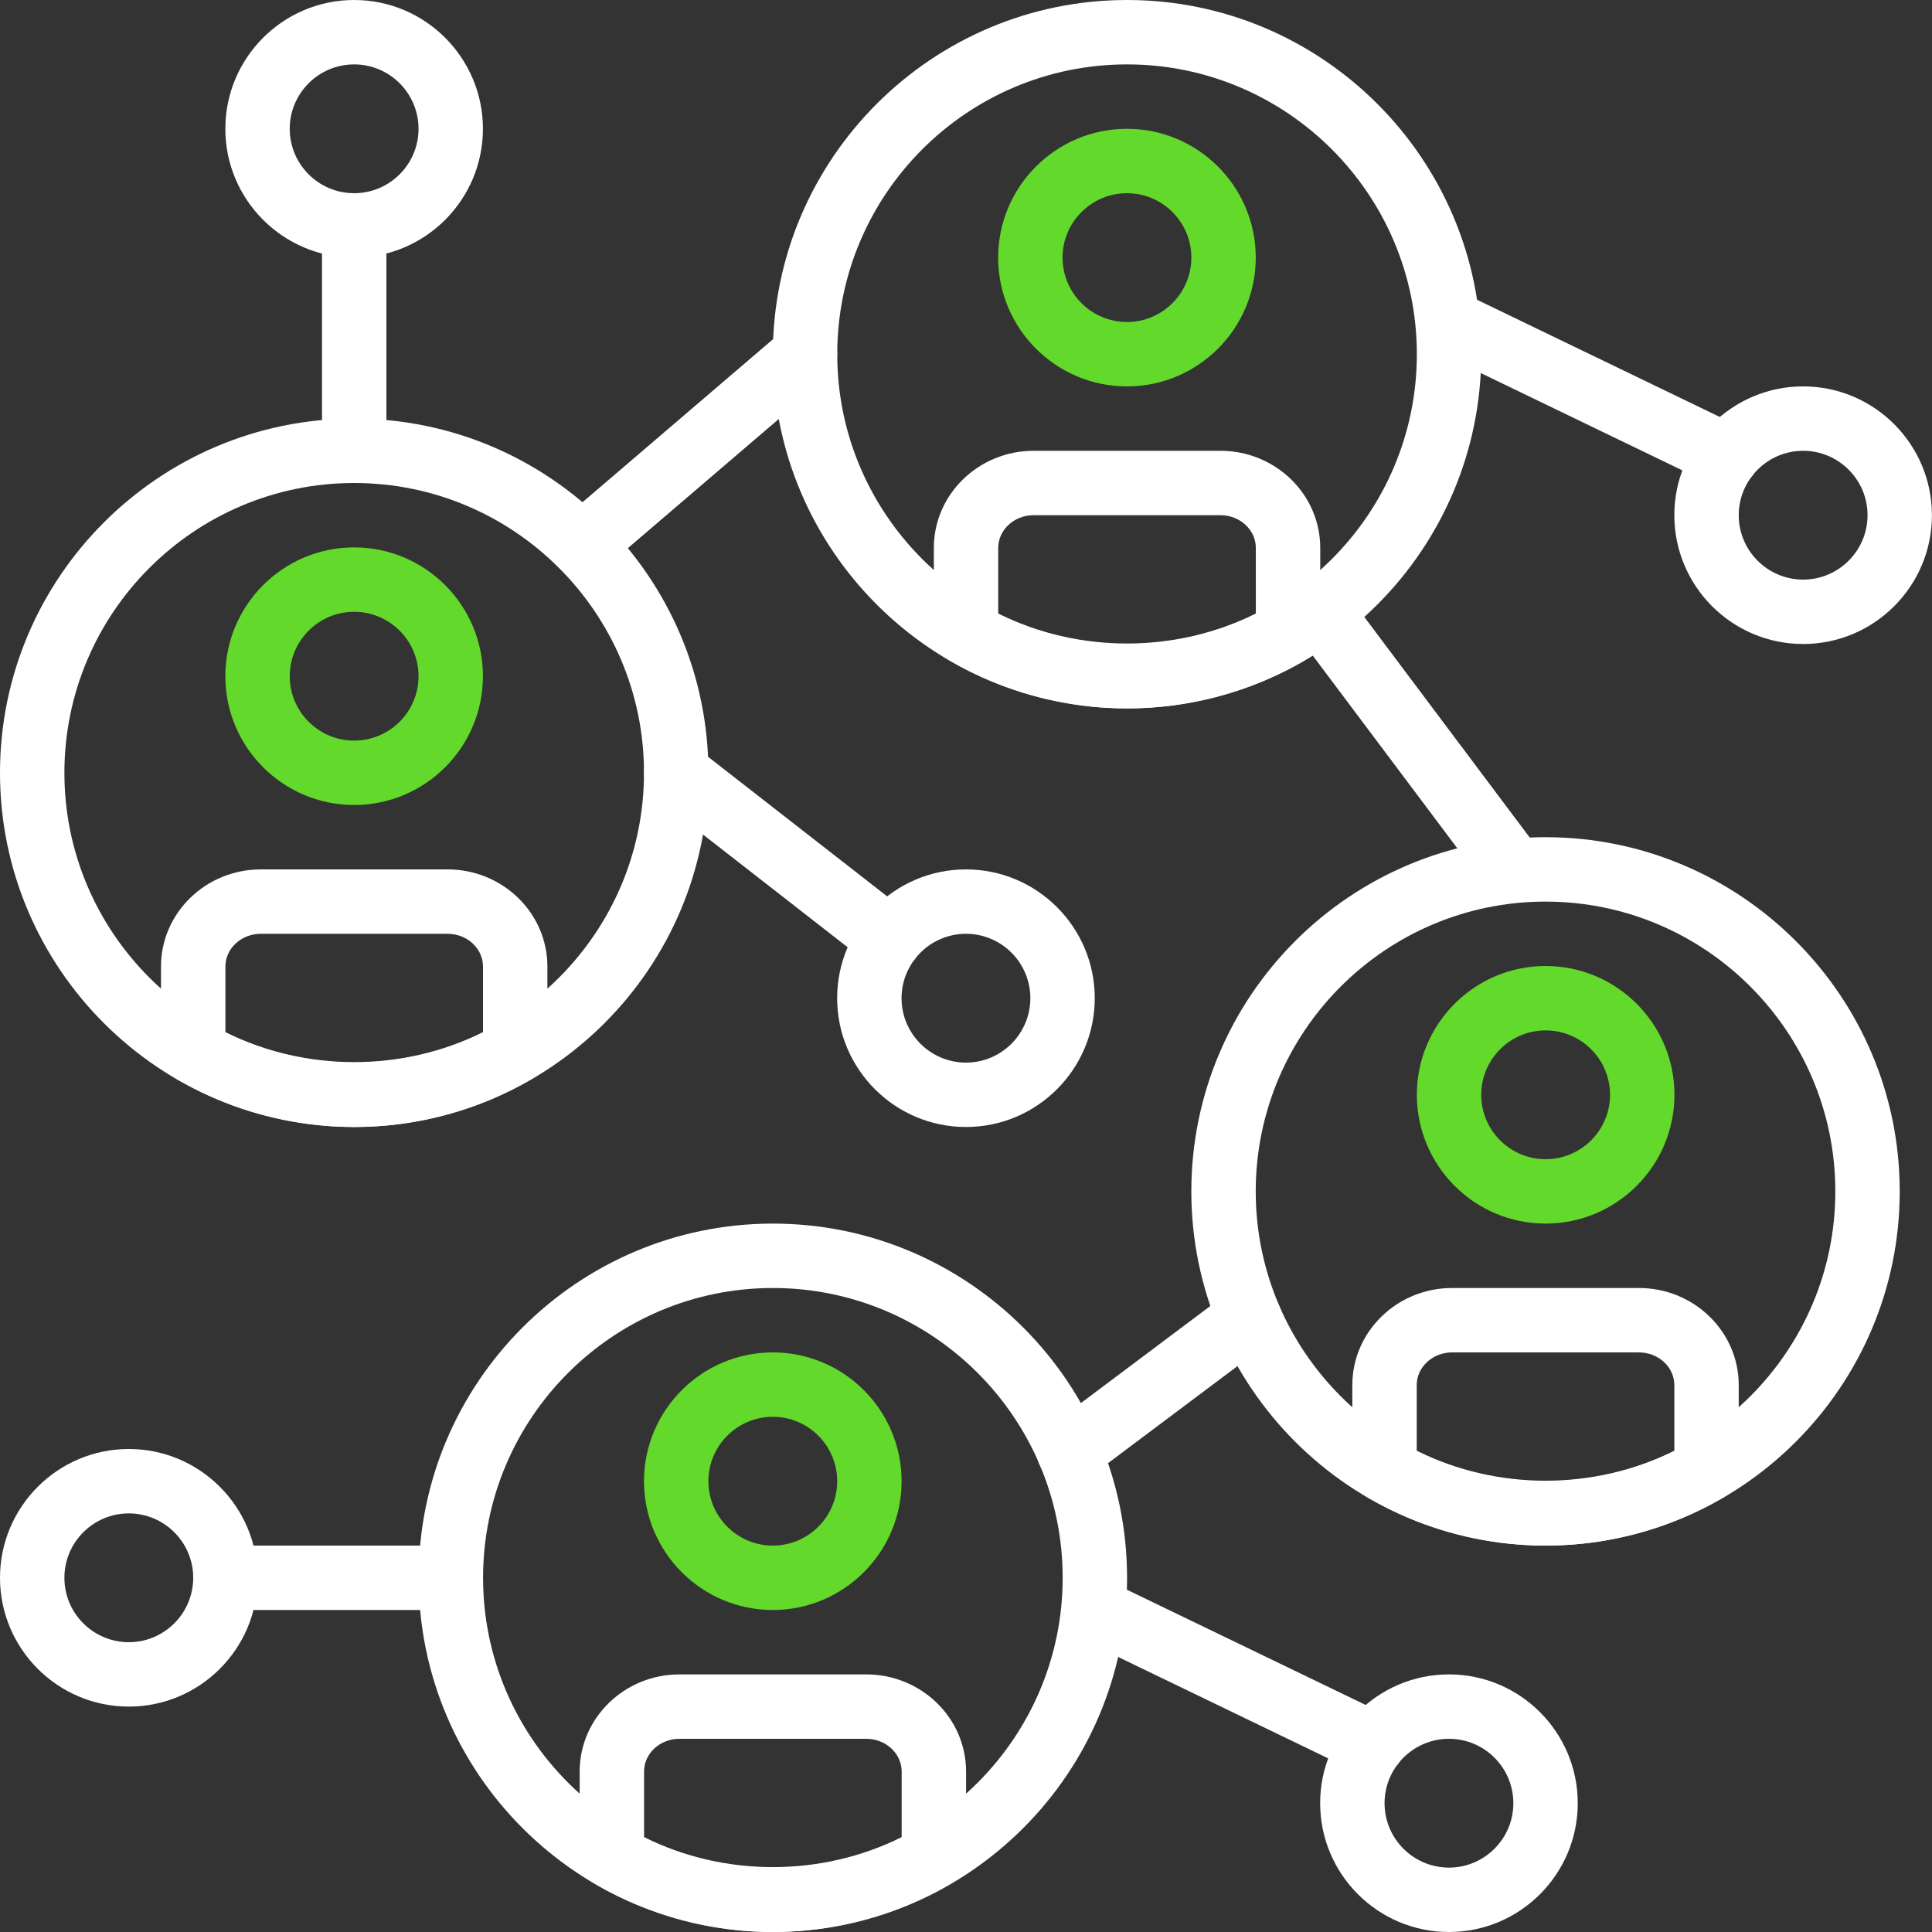
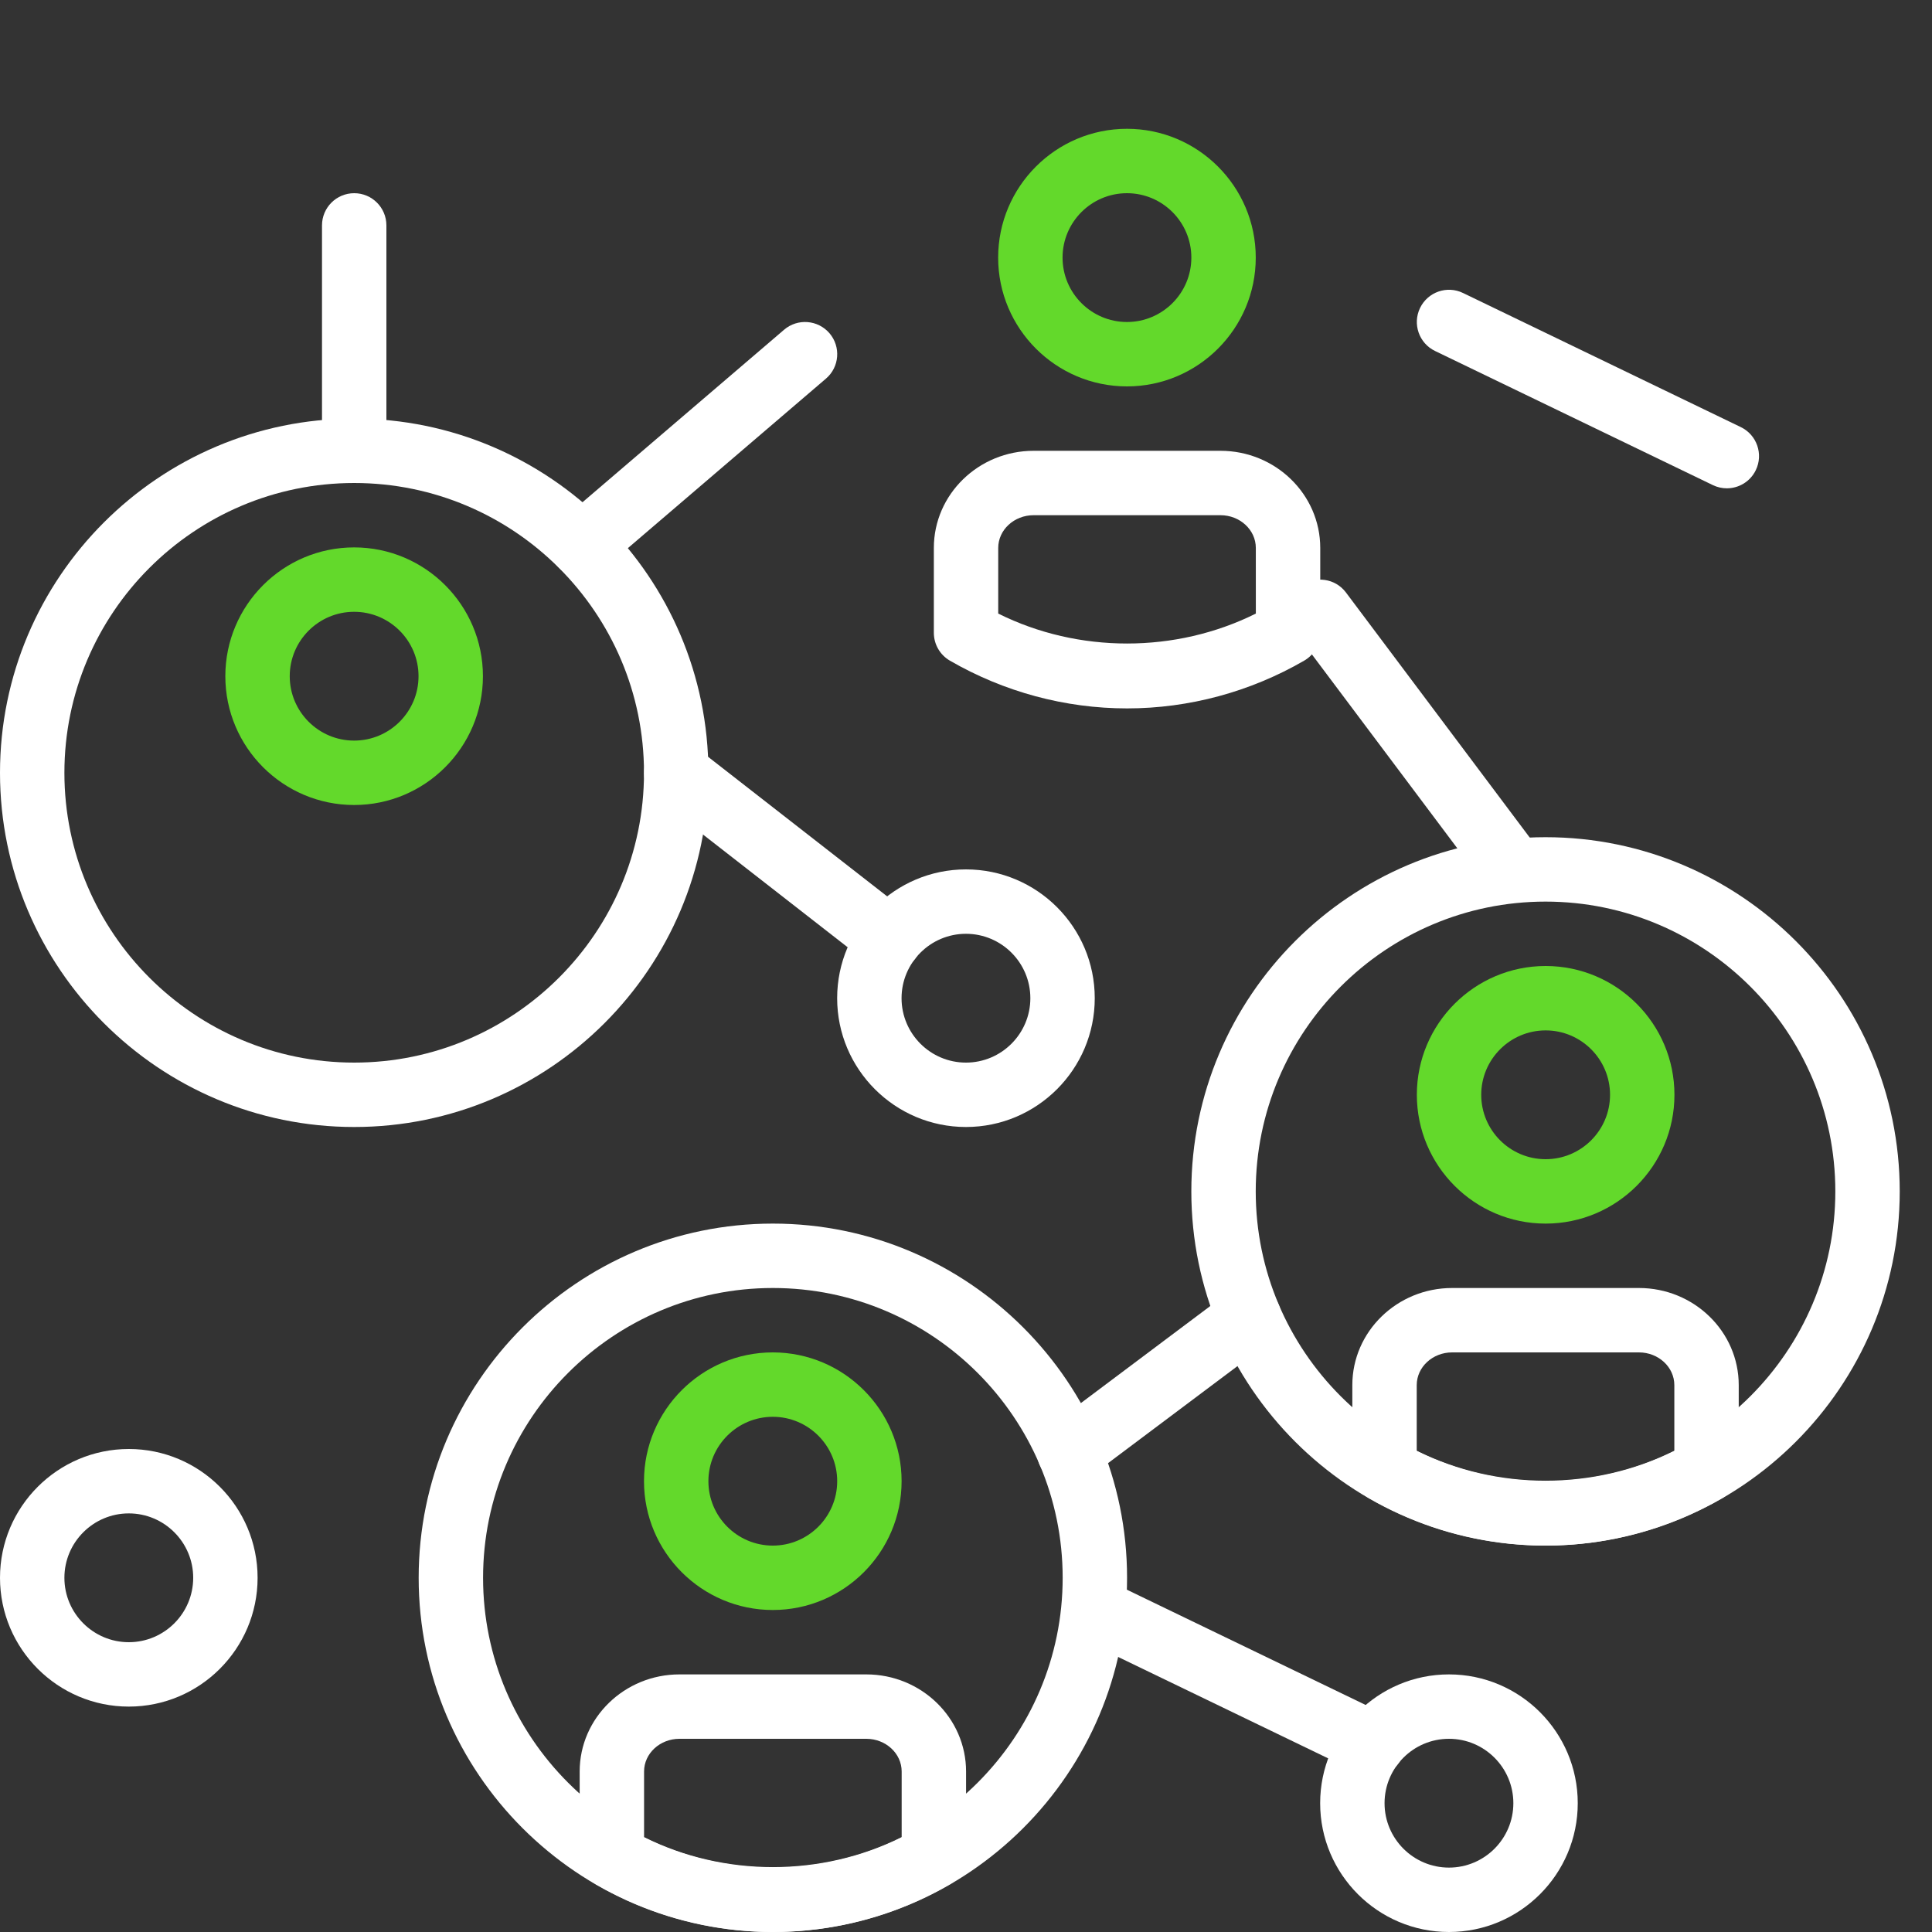
<svg xmlns="http://www.w3.org/2000/svg" width="84" height="84" viewBox="0 0 84 84" fill="none">
  <rect x="0" y="0" width="84" height="84" fill="#333333" stroke="none" />
  <g clip-path="url(#clip0_467_4905)">
-     <path d="M78.397 16.8C75.308 16.8 72.797 19.311 72.797 22.4C72.797 25.488 75.308 28 78.397 28C81.485 28 83.997 25.488 83.997 22.4C83.997 19.311 81.485 16.8 78.397 16.8ZM78.397 25.2C76.853 25.2 75.597 23.944 75.597 22.4C75.597 20.856 76.853 19.6 78.397 19.6C79.941 19.6 81.197 20.855 81.197 22.4C81.197 23.944 79.941 25.2 78.397 25.2Z" fill="white" />
    <path d="M5.6 63C2.512 63 0 65.512 0 68.6C0 71.688 2.512 74.2 5.6 74.2C8.688 74.2 11.2 71.688 11.2 68.6C11.2 65.512 8.688 63 5.6 63ZM5.6 71.4C4.056 71.4 2.8 70.144 2.8 68.6C2.8 67.056 4.056 65.8 5.6 65.8C7.144 65.8 8.4 67.056 8.4 68.6C8.4 70.144 7.144 71.4 5.6 71.4Z" fill="white" />
    <path d="M75.688 18.57L63.61 12.739C62.913 12.401 62.077 12.695 61.741 13.391C61.405 14.087 61.697 14.924 62.393 15.26L74.471 21.091C74.667 21.186 74.874 21.231 75.079 21.231C75.599 21.231 76.099 20.94 76.34 20.439C76.676 19.743 76.383 18.906 75.688 18.57Z" fill="white" />
    <path d="M62.998 72.8C59.91 72.8 57.398 75.311 57.398 78.4C57.398 81.488 59.91 84 62.998 84C66.087 84 68.598 81.488 68.598 78.4C68.598 75.312 66.087 72.8 62.998 72.8ZM62.998 81.2C61.454 81.2 60.198 79.944 60.198 78.4C60.198 76.855 61.454 75.6 62.998 75.6C64.543 75.6 65.798 76.856 65.798 78.4C65.798 79.944 64.543 81.2 62.998 81.2Z" fill="white" />
    <path d="M60.289 74.57L48.212 68.739C47.514 68.401 46.678 68.694 46.343 69.391C46.007 70.087 46.299 70.924 46.995 71.26L59.073 77.091C59.269 77.186 59.476 77.231 59.68 77.231C60.201 77.231 60.701 76.94 60.942 76.439C61.278 75.743 60.985 74.906 60.289 74.57Z" fill="white" />
    <path d="M41.998 37.8C38.91 37.8 36.398 40.311 36.398 43.4C36.398 46.488 38.91 49 41.998 49C45.087 49 47.598 46.488 47.598 43.4C47.598 40.311 45.087 37.8 41.998 37.8ZM41.998 46.2C40.454 46.2 39.198 44.944 39.198 43.4C39.198 41.856 40.454 40.6 41.998 40.6C43.542 40.6 44.798 41.855 44.798 43.4C44.798 44.944 43.542 46.2 41.998 46.2Z" fill="white" />
    <path d="M39.539 39.726L30.261 32.495C29.651 32.023 28.772 32.128 28.296 32.739C27.821 33.349 27.929 34.228 28.539 34.705L37.817 41.935C38.073 42.134 38.376 42.231 38.677 42.231C39.094 42.231 39.506 42.046 39.783 41.692C40.257 41.081 40.15 40.202 39.539 39.726Z" fill="white" />
    <path d="M67.197 36.4C58.706 36.4 51.797 43.309 51.797 51.8C51.797 60.291 58.706 67.2 67.197 67.2C75.688 67.2 82.597 60.291 82.597 51.8C82.597 43.309 75.688 36.4 67.197 36.4ZM67.197 64.4C60.249 64.4 54.597 58.748 54.597 51.8C54.597 44.852 60.249 39.2 67.197 39.2C74.145 39.2 79.797 44.852 79.797 51.8C79.797 58.748 74.145 64.4 67.197 64.4Z" fill="white" />
    <path d="M67.201 42C64.113 42 61.602 44.512 61.602 47.6C61.602 50.688 64.113 53.2 67.201 53.2C70.29 53.2 72.802 50.688 72.802 47.6C72.802 44.512 70.29 42 67.201 42ZM67.201 50.4C65.657 50.4 64.401 49.144 64.401 47.6C64.401 46.056 65.657 44.8 67.201 44.8C68.746 44.8 70.002 46.056 70.002 47.6C70.002 49.144 68.746 50.4 67.201 50.4Z" fill="#63D92B" />
    <path d="M71.258 56H63.136C60.743 56 58.797 57.894 58.797 60.221V63.911C58.797 64.411 59.063 64.873 59.495 65.124C61.842 66.482 64.505 67.2 67.197 67.2C69.889 67.2 72.552 66.482 74.898 65.124C75.331 64.875 75.597 64.411 75.597 63.913V60.222C75.597 57.894 73.651 56 71.258 56ZM72.797 63.077C69.312 64.813 65.082 64.813 61.597 63.077V60.222C61.597 59.438 62.287 58.8 63.135 58.8H71.258C72.106 58.8 72.797 59.438 72.797 60.222V63.077H72.797Z" fill="white" />
    <path d="M33.603 53.2C25.112 53.2 18.203 60.109 18.203 68.6C18.203 77.091 25.112 84 33.603 84C42.094 84 49.003 77.091 49.003 68.6C49.003 60.109 42.094 53.2 33.603 53.2ZM33.603 81.2C26.655 81.2 21.003 75.548 21.003 68.6C21.003 61.652 26.655 56 33.603 56C40.551 56 46.203 61.652 46.203 68.6C46.203 75.548 40.551 81.2 33.603 81.2Z" fill="white" />
    <path d="M33.6 58.8C30.512 58.8 28 61.312 28 64.4C28 67.489 30.512 70 33.6 70C36.688 70 39.2 67.488 39.2 64.4C39.2 61.312 36.688 58.8 33.6 58.8ZM33.6 67.2C32.056 67.2 30.8 65.944 30.8 64.4C30.8 62.856 32.056 61.6 33.6 61.6C35.144 61.6 36.4 62.856 36.4 64.4C36.4 65.944 35.144 67.2 33.6 67.2Z" fill="#63D92B" />
    <path d="M37.664 72.8H29.542C27.149 72.8 25.203 74.694 25.203 77.021V80.711C25.203 81.211 25.469 81.673 25.902 81.924C28.248 83.282 30.911 84 33.603 84C36.295 84 38.958 83.282 41.304 81.924C41.737 81.674 42.003 81.211 42.003 80.713V77.022C42.003 74.694 40.057 72.8 37.664 72.8ZM39.203 79.877C35.718 81.613 31.488 81.613 28.003 79.877V77.022C28.003 76.238 28.693 75.6 29.542 75.6H37.664C38.513 75.6 39.203 76.238 39.203 77.022L39.203 79.877Z" fill="white" />
    <path d="M15.4 18.2C6.909 18.2 0 25.109 0 33.6C0 42.091 6.909 49 15.4 49C23.891 49 30.8 42.091 30.8 33.6C30.8 25.109 23.891 18.2 15.4 18.2ZM15.4 46.2C8.452 46.2 2.8 40.548 2.8 33.6C2.8 26.652 8.452 21 15.4 21C22.348 21 28 26.652 28 33.6C28 40.548 22.348 46.2 15.4 46.2Z" fill="white" />
    <path d="M15.397 23.8C12.308 23.8 9.797 26.312 9.797 29.4C9.797 32.489 12.309 35 15.397 35C18.485 35 20.997 32.489 20.997 29.4C20.997 26.312 18.485 23.8 15.397 23.8ZM15.397 32.2C13.853 32.2 12.597 30.945 12.597 29.4C12.597 27.856 13.852 26.6 15.397 26.6C16.941 26.6 18.197 27.856 18.197 29.4C18.197 30.945 16.941 32.2 15.397 32.2Z" fill="#63D92B" />
-     <path d="M19.461 37.8H11.339C8.946 37.8 7 39.694 7 42.021V45.712C7 46.211 7.266 46.673 7.699 46.924C10.045 48.282 12.708 49 15.4 49C18.092 49 20.755 48.282 23.101 46.924C23.534 46.675 23.8 46.211 23.8 45.713V42.023C23.8 39.694 21.854 37.8 19.461 37.8ZM21 44.877C17.515 46.613 13.285 46.613 9.8 44.877V42.023C9.8 41.239 10.49 40.6 11.338 40.6H19.461C20.31 40.6 21 41.239 21 42.023L21 44.877Z" fill="white" />
-     <path d="M49.002 0C40.511 0 33.602 6.909 33.602 15.4C33.602 23.891 40.511 30.8 49.002 30.8C57.493 30.8 64.402 23.891 64.402 15.4C64.401 6.909 57.492 0 49.002 0ZM49.002 28C42.053 28 36.402 22.348 36.402 15.4C36.402 8.452 42.053 2.8 49.002 2.8C55.95 2.8 61.602 8.452 61.602 15.4C61.602 22.348 55.95 28 49.002 28Z" fill="white" />
    <path d="M48.998 5.6C45.91 5.6 43.398 8.112 43.398 11.2C43.398 14.288 45.91 16.8 48.998 16.8C52.087 16.8 54.598 14.289 54.598 11.2C54.598 8.112 52.087 5.6 48.998 5.6ZM48.998 14C47.454 14 46.198 12.744 46.198 11.2C46.198 9.656 47.454 8.4 48.998 8.4C50.543 8.4 51.798 9.656 51.798 11.2C51.798 12.744 50.542 14 48.998 14Z" fill="#63D92B" />
    <path d="M53.063 19.6H44.94C42.548 19.6 40.602 21.494 40.602 23.821V27.512C40.602 28.011 40.867 28.473 41.3 28.724C43.647 30.082 46.309 30.8 49.002 30.8C51.694 30.8 54.357 30.082 56.703 28.724C57.136 28.475 57.402 28.011 57.402 27.513V23.823C57.402 21.494 55.456 19.6 53.063 19.6ZM54.602 26.677C51.117 28.413 46.886 28.413 43.401 26.677V23.823C43.401 23.038 44.092 22.4 44.94 22.4H53.063C53.911 22.4 54.601 23.038 54.601 23.823L54.602 26.677Z" fill="white" />
    <path d="M36.065 14.489C35.562 13.903 34.679 13.833 34.091 14.336L24.389 22.638C23.801 23.14 23.732 24.024 24.235 24.612C24.512 24.935 24.904 25.102 25.299 25.102C25.621 25.102 25.944 24.991 26.209 24.765L35.911 16.462C36.499 15.96 36.567 15.076 36.065 14.489Z" fill="white" />
    <path d="M66.92 36.962L58.52 25.761C58.056 25.141 57.179 25.019 56.56 25.481C55.941 25.945 55.817 26.823 56.28 27.44L64.68 38.64C64.956 39.007 65.376 39.2 65.801 39.2C66.093 39.2 66.388 39.109 66.64 38.92C67.259 38.457 67.383 37.579 66.92 36.962Z" fill="white" />
    <path d="M55.426 56.43C54.963 55.811 54.085 55.687 53.466 56.15L45.646 62.015C45.027 62.478 44.903 63.356 45.366 63.973C45.642 64.34 46.062 64.533 46.487 64.533C46.78 64.533 47.074 64.441 47.326 64.253L55.146 58.389C55.765 57.925 55.89 57.047 55.426 56.43Z" fill="white" />
-     <path d="M19.599 67.2H9.798C9.026 67.2 8.398 67.826 8.398 68.6C8.398 69.374 9.026 70 9.798 70H19.598C20.371 70 20.998 69.374 20.998 68.6C20.998 67.826 20.371 67.2 19.599 67.2Z" fill="white" />
-     <path d="M15.397 0C12.309 0 9.797 2.512 9.797 5.6C9.797 8.688 12.309 11.2 15.397 11.2C18.485 11.2 20.997 8.688 20.997 5.6C20.997 2.512 18.485 0 15.397 0ZM15.397 8.4C13.853 8.4 12.597 7.144 12.597 5.6C12.597 4.056 13.853 2.8 15.397 2.8C16.941 2.8 18.197 4.056 18.197 5.6C18.197 7.144 16.941 8.4 15.397 8.4Z" fill="white" />
    <path d="M15.4 8.4C14.627 8.4 14 9.026 14 9.8V19.6C14 20.374 14.627 21 15.4 21C16.173 21 16.8 20.374 16.8 19.6V9.8C16.8 9.026 16.173 8.4 15.4 8.4Z" fill="white" />
  </g>
  <defs>
    <clipPath id="clip0_467_4905">
      <rect width="84" height="84" fill="white" />
    </clipPath>
  </defs>
</svg>